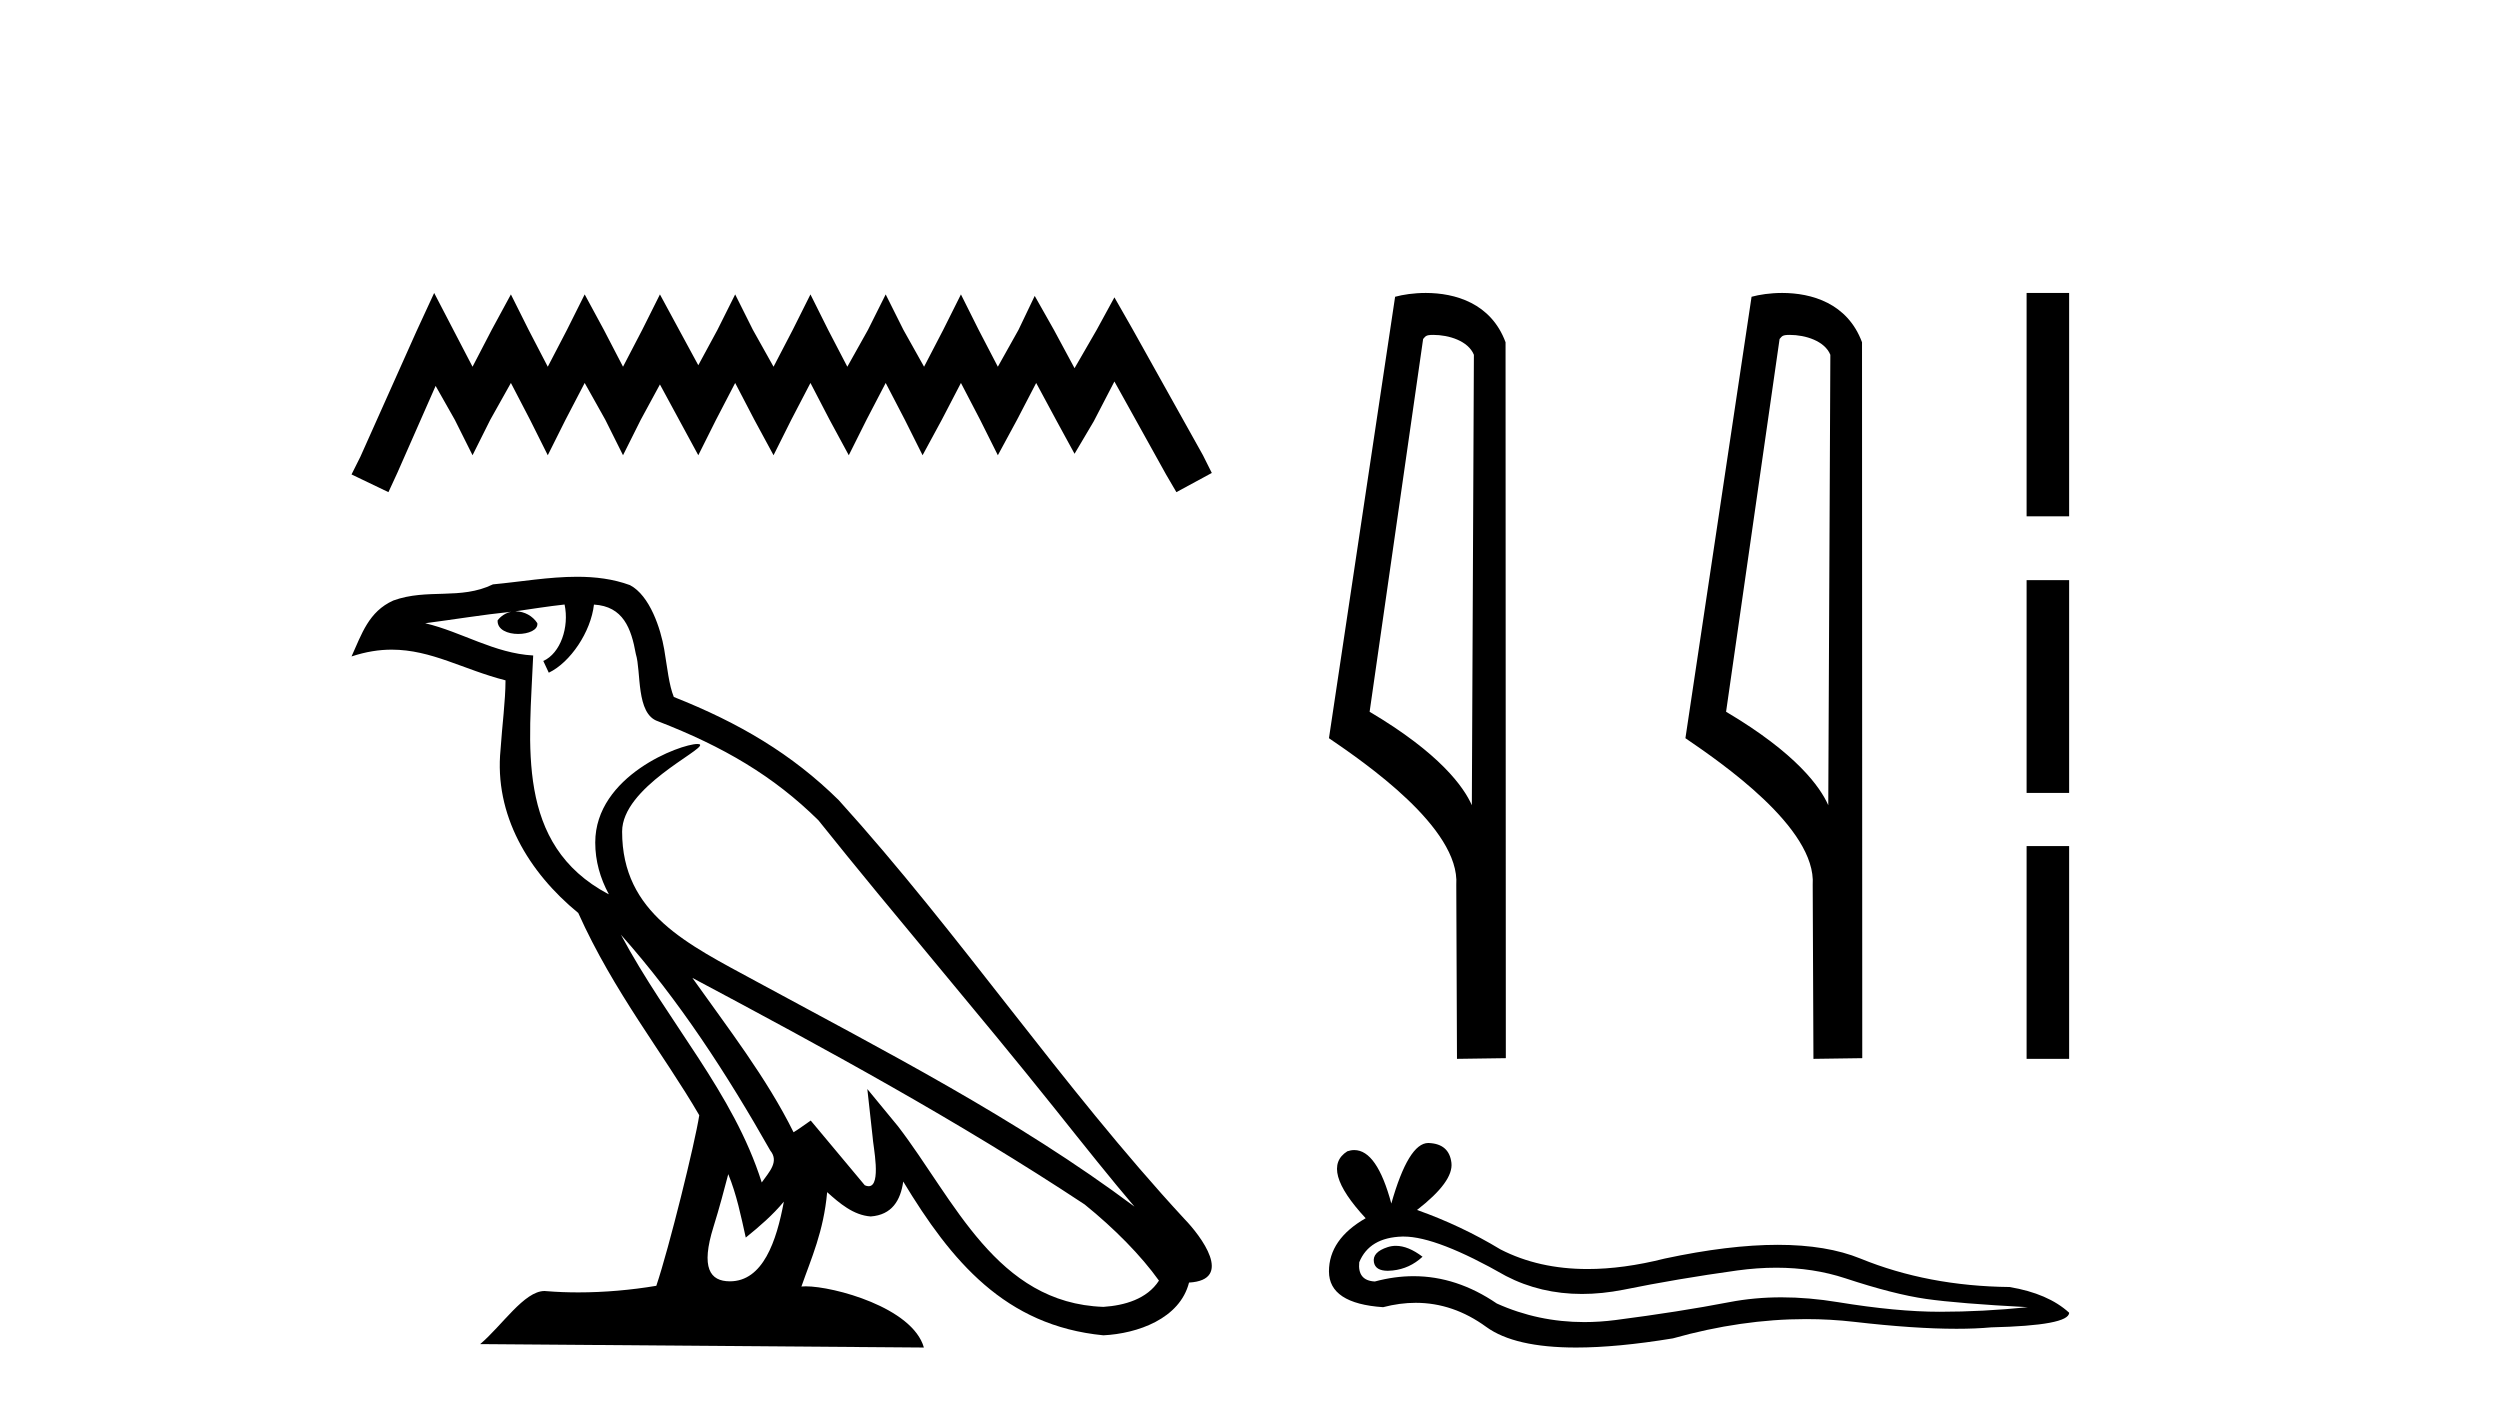
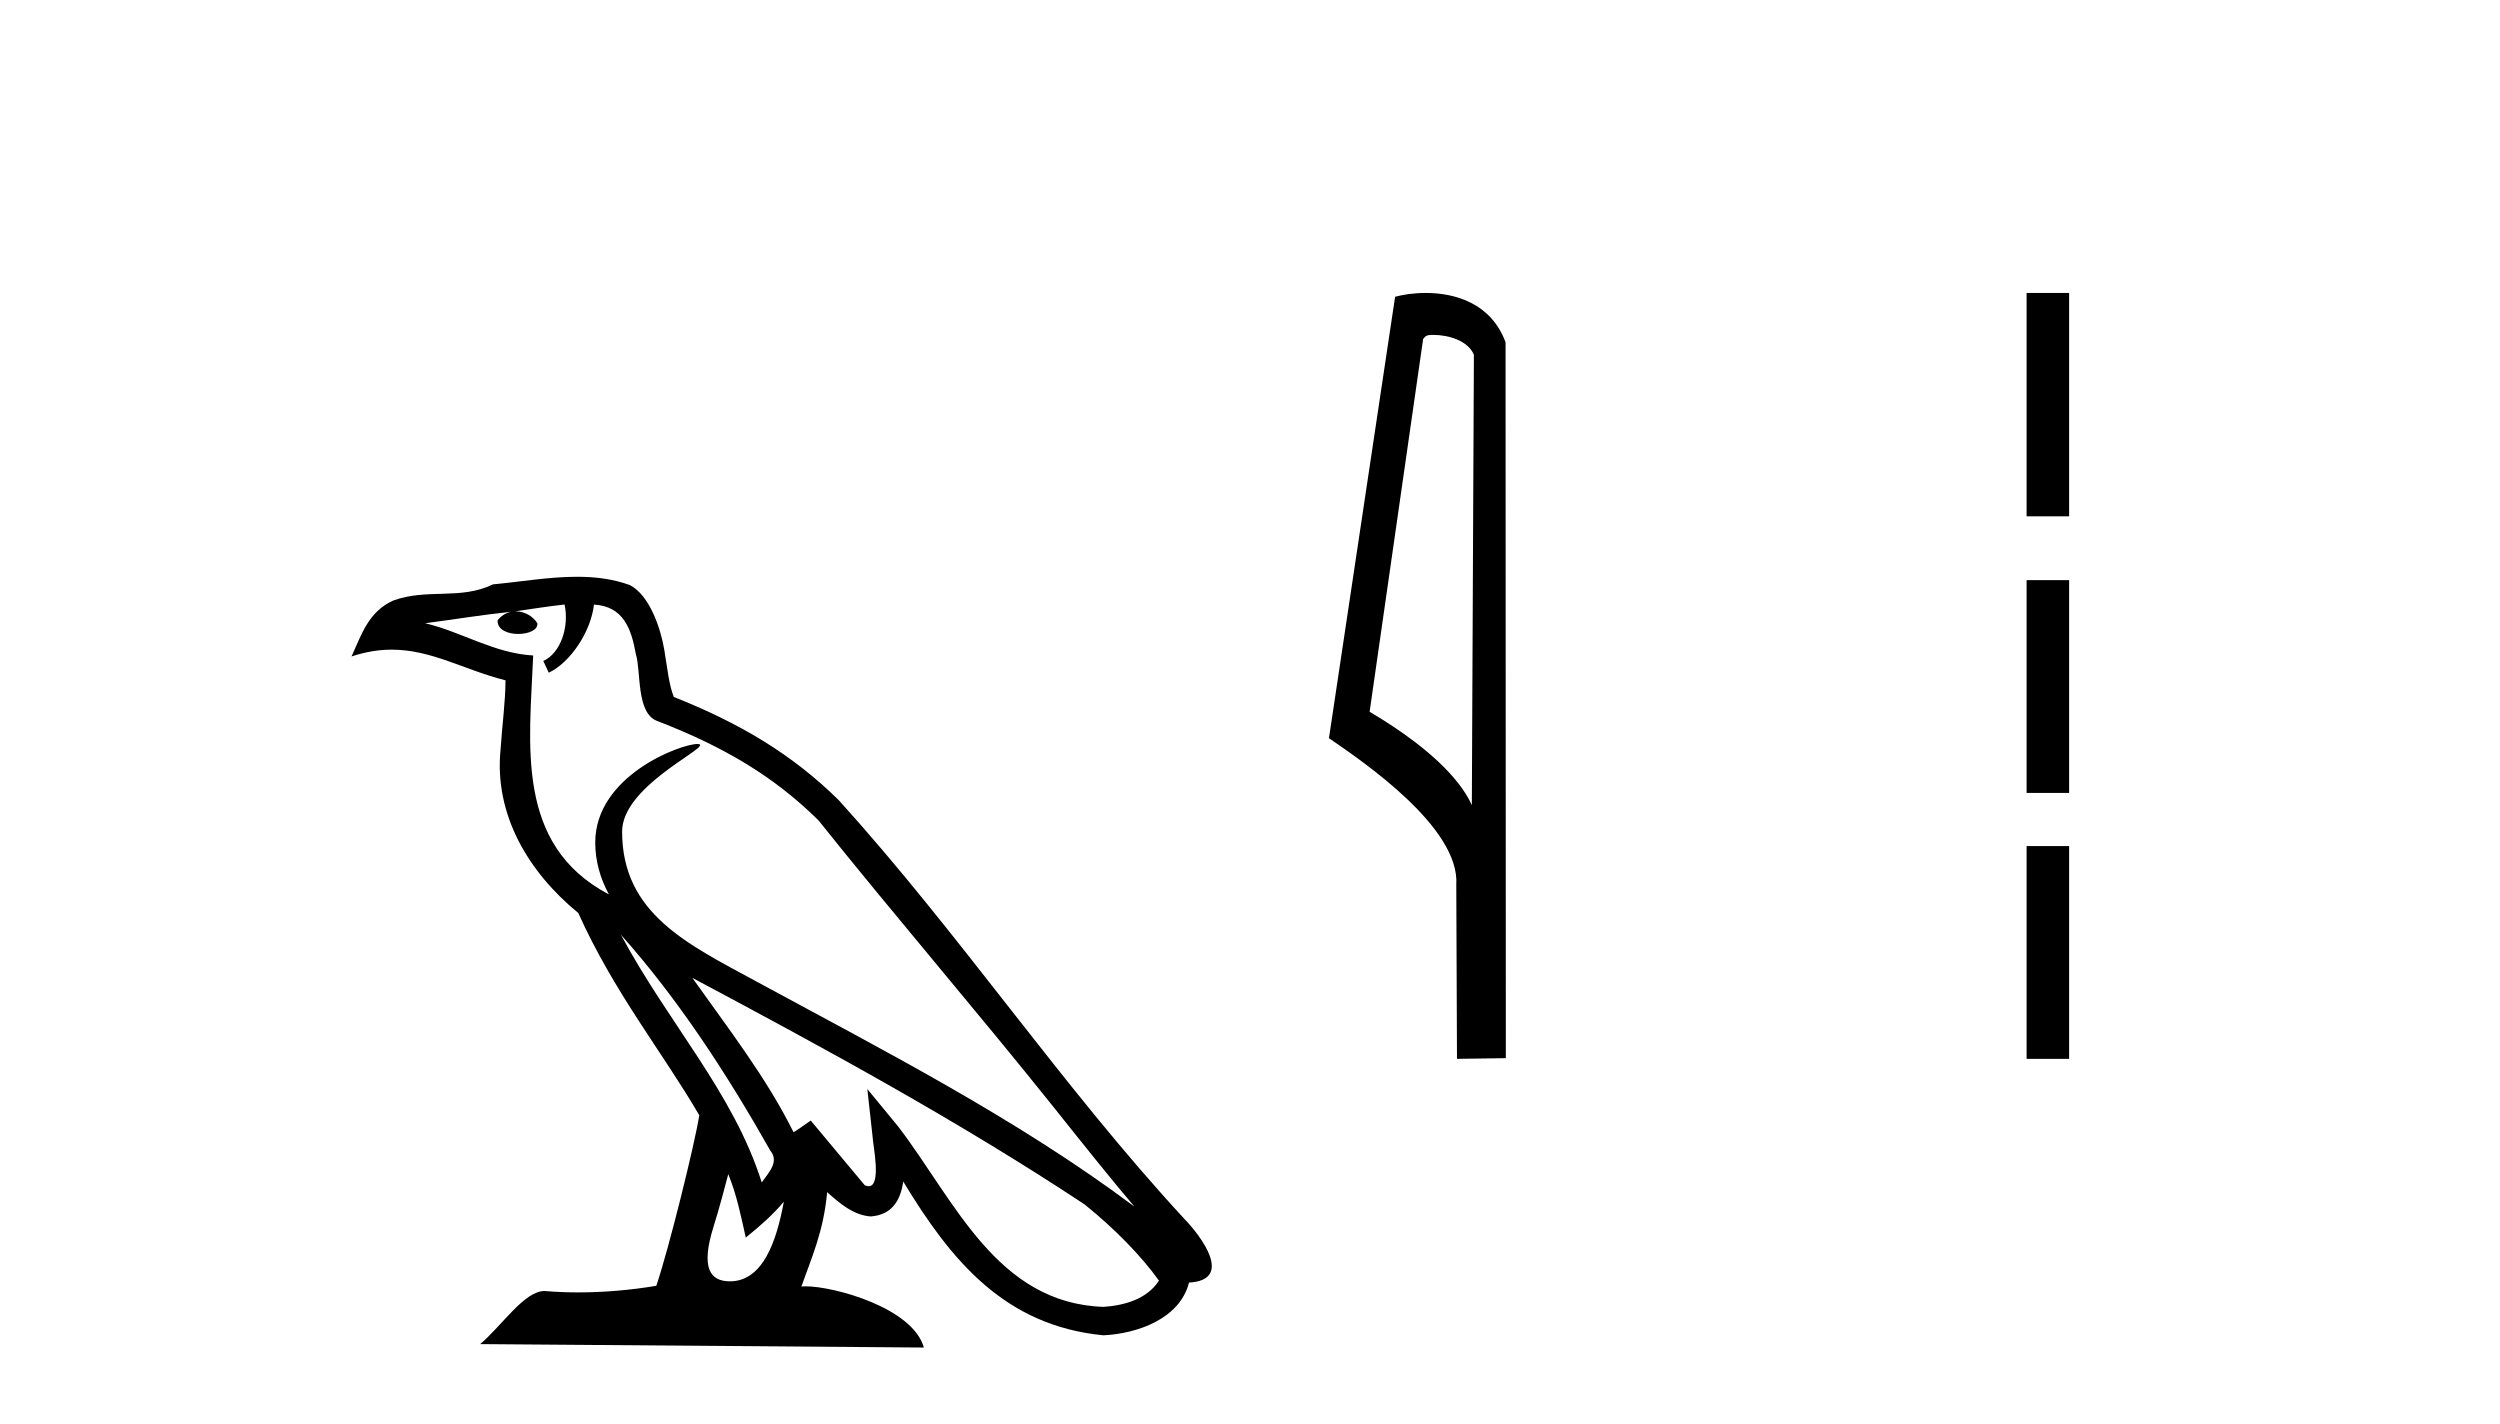
<svg xmlns="http://www.w3.org/2000/svg" width="72.0" height="41.0">
-   <path d="M 12.504 8.437 L 11.994 9.542 L 10.379 13.154 L 10.124 13.664 L 11.187 14.174 L 11.442 13.621 L 12.546 11.114 L 13.099 12.091 L 13.609 13.111 L 14.119 12.091 L 14.714 11.029 L 15.266 12.091 L 15.776 13.111 L 16.286 12.091 L 16.839 11.029 L 17.434 12.091 L 17.943 13.111 L 18.453 12.091 L 19.006 11.072 L 19.558 12.091 L 20.111 13.111 L 20.621 12.091 L 21.173 11.029 L 21.726 12.091 L 22.278 13.111 L 22.788 12.091 L 23.341 11.029 L 23.893 12.091 L 24.445 13.111 L 24.955 12.091 L 25.508 11.029 L 26.06 12.091 L 26.57 13.111 L 27.123 12.091 L 27.675 11.029 L 28.228 12.091 L 28.738 13.111 L 29.29 12.091 L 29.842 11.029 L 30.437 12.134 L 30.947 13.069 L 31.5 12.134 L 32.095 10.987 L 33.582 13.664 L 33.88 14.174 L 34.9 13.621 L 34.645 13.111 L 32.605 9.457 L 32.095 8.564 L 31.585 9.499 L 30.947 10.604 L 30.352 9.499 L 29.8 8.522 L 29.333 9.499 L 28.738 10.562 L 28.185 9.499 L 27.675 8.479 L 27.165 9.499 L 26.613 10.562 L 26.018 9.499 L 25.508 8.479 L 24.998 9.499 L 24.403 10.562 L 23.85 9.499 L 23.341 8.479 L 22.831 9.499 L 22.278 10.562 L 21.683 9.499 L 21.173 8.479 L 20.663 9.499 L 20.111 10.519 L 19.558 9.499 L 19.006 8.479 L 18.496 9.499 L 17.943 10.562 L 17.391 9.499 L 16.839 8.479 L 16.329 9.499 L 15.776 10.562 L 15.224 9.499 L 14.714 8.479 L 14.161 9.499 L 13.609 10.562 L 13.056 9.499 L 12.504 8.437 Z" style="fill:#000000;stroke:none" />
  <path d="M 17.882 26.919 L 17.882 26.919 C 19.559 28.803 20.948 30.953 22.185 33.137 C 22.445 33.457 22.152 33.751 21.938 34.055 C 21.122 31.467 19.246 29.469 17.882 26.919 ZM 16.26 17.41 C 16.399 18.062 16.142 18.814 15.647 19.036 L 15.805 19.374 C 16.423 19.08 17.017 18.201 17.106 17.412 C 17.949 17.462 18.18 18.097 18.312 18.835 C 18.47 19.338 18.31 20.561 18.948 20.772 C 20.834 21.503 22.276 22.347 23.569 23.623 C 25.802 26.416 28.135 29.12 30.368 31.915 C 31.236 33.003 32.029 33.999 32.673 34.751 C 29.282 32.216 25.494 30.278 21.777 28.263 C 19.802 27.19 17.917 26.312 17.917 23.949 C 17.917 22.678 20.259 21.614 20.162 21.448 C 20.154 21.434 20.127 21.427 20.084 21.427 C 19.603 21.427 17.143 22.339 17.143 24.264 C 17.143 24.797 17.285 25.291 17.533 25.752 C 17.529 25.752 17.526 25.752 17.522 25.751 C 14.823 24.321 15.252 21.428 15.356 18.878 C 14.235 18.816 13.311 18.204 12.246 17.949 C 13.072 17.842 13.895 17.704 14.723 17.619 L 14.723 17.619 C 14.568 17.65 14.426 17.74 14.331 17.867 C 14.318 18.139 14.625 18.258 14.925 18.258 C 15.218 18.258 15.503 18.144 15.475 17.947 C 15.343 17.741 15.102 17.607 14.855 17.607 C 14.848 17.607 14.841 17.607 14.834 17.607 C 15.246 17.548 15.794 17.46 16.26 17.41 ZM 20.974 33.815 C 21.215 34.403 21.341 35.025 21.478 35.642 C 21.871 35.324 22.252 34.997 22.575 34.607 L 22.575 34.607 C 22.364 35.75 21.972 36.902 21.021 36.902 C 20.445 36.902 20.179 36.513 20.548 35.334 C 20.722 34.778 20.86 34.247 20.974 33.815 ZM 19.94 28.163 L 19.94 28.163 C 23.789 30.213 27.6 32.283 31.239 34.689 C 32.097 35.383 32.861 36.158 33.378 36.882 C 33.035 37.415 32.382 37.598 31.778 37.638 C 28.697 37.531 27.491 34.561 25.864 32.439 L 24.979 31.364 L 25.131 32.741 C 25.142 32.989 25.396 34.163 25.017 34.163 C 24.985 34.163 24.948 34.155 24.906 34.136 L 23.349 32.272 C 23.183 32.382 23.026 32.507 22.854 32.609 C 22.082 31.046 20.951 29.59 19.94 28.163 ZM 16.619 16.611 C 15.81 16.611 14.981 16.757 14.196 16.83 C 13.259 17.287 12.309 16.938 11.327 17.295 C 10.617 17.614 10.418 18.26 10.124 18.906 C 10.543 18.767 10.923 18.71 11.282 18.71 C 12.427 18.71 13.349 19.286 14.559 19.594 C 14.557 20.201 14.462 20.89 14.416 21.585 C 14.229 23.466 15.22 25.118 16.654 26.294 C 17.681 28.58 19.102 30.335 20.139 32.119 C 20.015 32.92 19.269 35.945 18.902 37.031 C 18.181 37.152 17.412 37.221 16.656 37.221 C 16.351 37.221 16.048 37.21 15.751 37.186 C 15.728 37.183 15.705 37.181 15.682 37.181 C 15.099 37.181 14.458 38.178 13.829 38.71 L 26.608 38.809 C 26.282 37.657 24.011 37.046 23.204 37.046 C 23.158 37.046 23.117 37.048 23.081 37.052 C 23.365 36.237 23.72 35.472 23.822 34.334 C 24.178 34.653 24.578 34.999 25.077 35.034 C 25.688 34.989 25.936 34.572 26.013 34.028 C 27.396 36.315 28.942 38.182 31.778 38.457 C 32.758 38.409 33.98 37.98 34.244 36.938 C 35.544 36.865 34.591 35.599 34.108 35.102 C 30.57 31.273 27.65 26.902 24.155 23.044 C 22.809 21.716 21.288 20.818 19.406 20.073 C 19.266 19.728 19.22 19.239 19.129 18.7 C 19.029 18.112 18.716 17.15 18.142 16.851 C 17.654 16.672 17.141 16.611 16.619 16.611 Z" style="fill:#000000;stroke:none" />
  <path d="M 41.277 9.645 C 41.731 9.645 42.286 9.819 42.448 10.218 L 42.389 23.19 L 42.389 23.19 C 42.158 22.669 41.475 21.7 39.445 20.499 L 40.986 9.763 C 41.058 9.686 41.057 9.645 41.277 9.645 ZM 42.389 23.19 L 42.389 23.19 C 42.389 23.19 42.389 23.19 42.389 23.19 L 42.389 23.19 L 42.389 23.19 ZM 41.062 8.437 C 40.714 8.437 40.401 8.486 40.179 8.547 L 38.274 21.26 C 39.282 21.95 42.051 23.841 41.941 25.484 L 41.961 30.495 L 43.368 30.475 L 43.36 9.857 C 42.942 8.728 41.902 8.437 41.062 8.437 Z" style="fill:#000000;stroke:none" />
-   <path d="M 51.543 9.645 C 51.997 9.645 52.552 9.819 52.714 10.218 L 52.654 23.19 L 52.654 23.19 C 52.424 22.669 51.741 21.7 49.711 20.499 L 51.252 9.763 C 51.324 9.686 51.322 9.645 51.543 9.645 ZM 52.654 23.19 L 52.654 23.19 C 52.654 23.19 52.654 23.19 52.654 23.19 L 52.654 23.19 L 52.654 23.19 ZM 51.327 8.437 C 50.98 8.437 50.667 8.486 50.445 8.547 L 48.54 21.26 C 49.548 21.95 52.317 23.841 52.206 25.484 L 52.227 30.495 L 53.633 30.475 L 53.626 9.857 C 53.207 8.728 52.168 8.437 51.327 8.437 Z" style="fill:#000000;stroke:none" />
  <path d="M 58.366 8.437 L 58.366 14.87 L 59.591 14.87 L 59.591 8.437 L 58.366 8.437 M 58.366 16.708 L 58.366 22.836 L 59.591 22.836 L 59.591 16.708 L 58.366 16.708 M 58.366 24.367 L 58.366 30.495 L 59.591 30.495 L 59.591 24.367 L 58.366 24.367 Z" style="fill:#000000;stroke:none" />
-   <path d="M 40.201 35.88 Q 40.08 35.88 39.965 35.917 Q 39.516 36.062 39.569 36.353 Q 39.613 36.599 39.97 36.599 Q 40.035 36.599 40.11 36.59 Q 40.599 36.538 40.969 36.194 Q 40.556 35.88 40.201 35.88 ZM 40.43 35.613 Q 41.384 35.613 43.372 36.749 Q 44.37 37.266 45.56 37.266 Q 46.134 37.266 46.753 37.145 Q 48.312 36.828 50.029 36.59 Q 50.612 36.51 51.158 36.51 Q 52.221 36.51 53.146 36.815 Q 54.546 37.277 55.47 37.409 Q 56.395 37.541 58.402 37.647 Q 57.108 37.779 55.866 37.779 Q 54.625 37.779 52.934 37.502 Q 52.089 37.363 51.307 37.363 Q 50.524 37.363 49.804 37.502 Q 48.365 37.779 46.529 38.017 Q 46.07 38.076 45.627 38.076 Q 44.297 38.076 43.108 37.541 Q 41.954 36.754 40.711 36.754 Q 40.162 36.754 39.595 36.907 Q 39.093 36.881 39.146 36.353 Q 39.436 35.64 40.387 35.613 Q 40.409 35.613 40.43 35.613 ZM 41.136 32.918 Q 40.565 32.918 40.07 34.662 Q 39.657 33.122 39.003 33.122 Q 38.905 33.122 38.803 33.157 Q 38.01 33.658 39.331 35.085 Q 38.274 35.692 38.274 36.617 Q 38.274 37.541 39.833 37.647 Q 40.315 37.521 40.774 37.521 Q 41.851 37.521 42.804 38.215 Q 43.621 38.809 45.393 38.809 Q 46.574 38.809 48.18 38.545 Q 50.152 37.99 52.014 37.99 Q 52.72 37.99 53.41 38.07 Q 55.135 38.269 56.348 38.269 Q 56.9 38.269 57.346 38.228 Q 59.591 38.175 59.591 37.806 Q 58.983 37.251 57.874 37.066 Q 55.523 37.04 53.582 36.247 Q 52.611 35.851 51.201 35.851 Q 49.791 35.851 47.942 36.247 Q 46.75 36.548 45.722 36.548 Q 44.313 36.548 43.214 35.983 Q 42.078 35.296 40.81 34.847 Q 41.867 34.028 41.801 33.487 Q 41.735 32.945 41.153 32.919 Q 41.145 32.918 41.136 32.918 Z" style="fill:#000000;stroke:none" />
</svg>